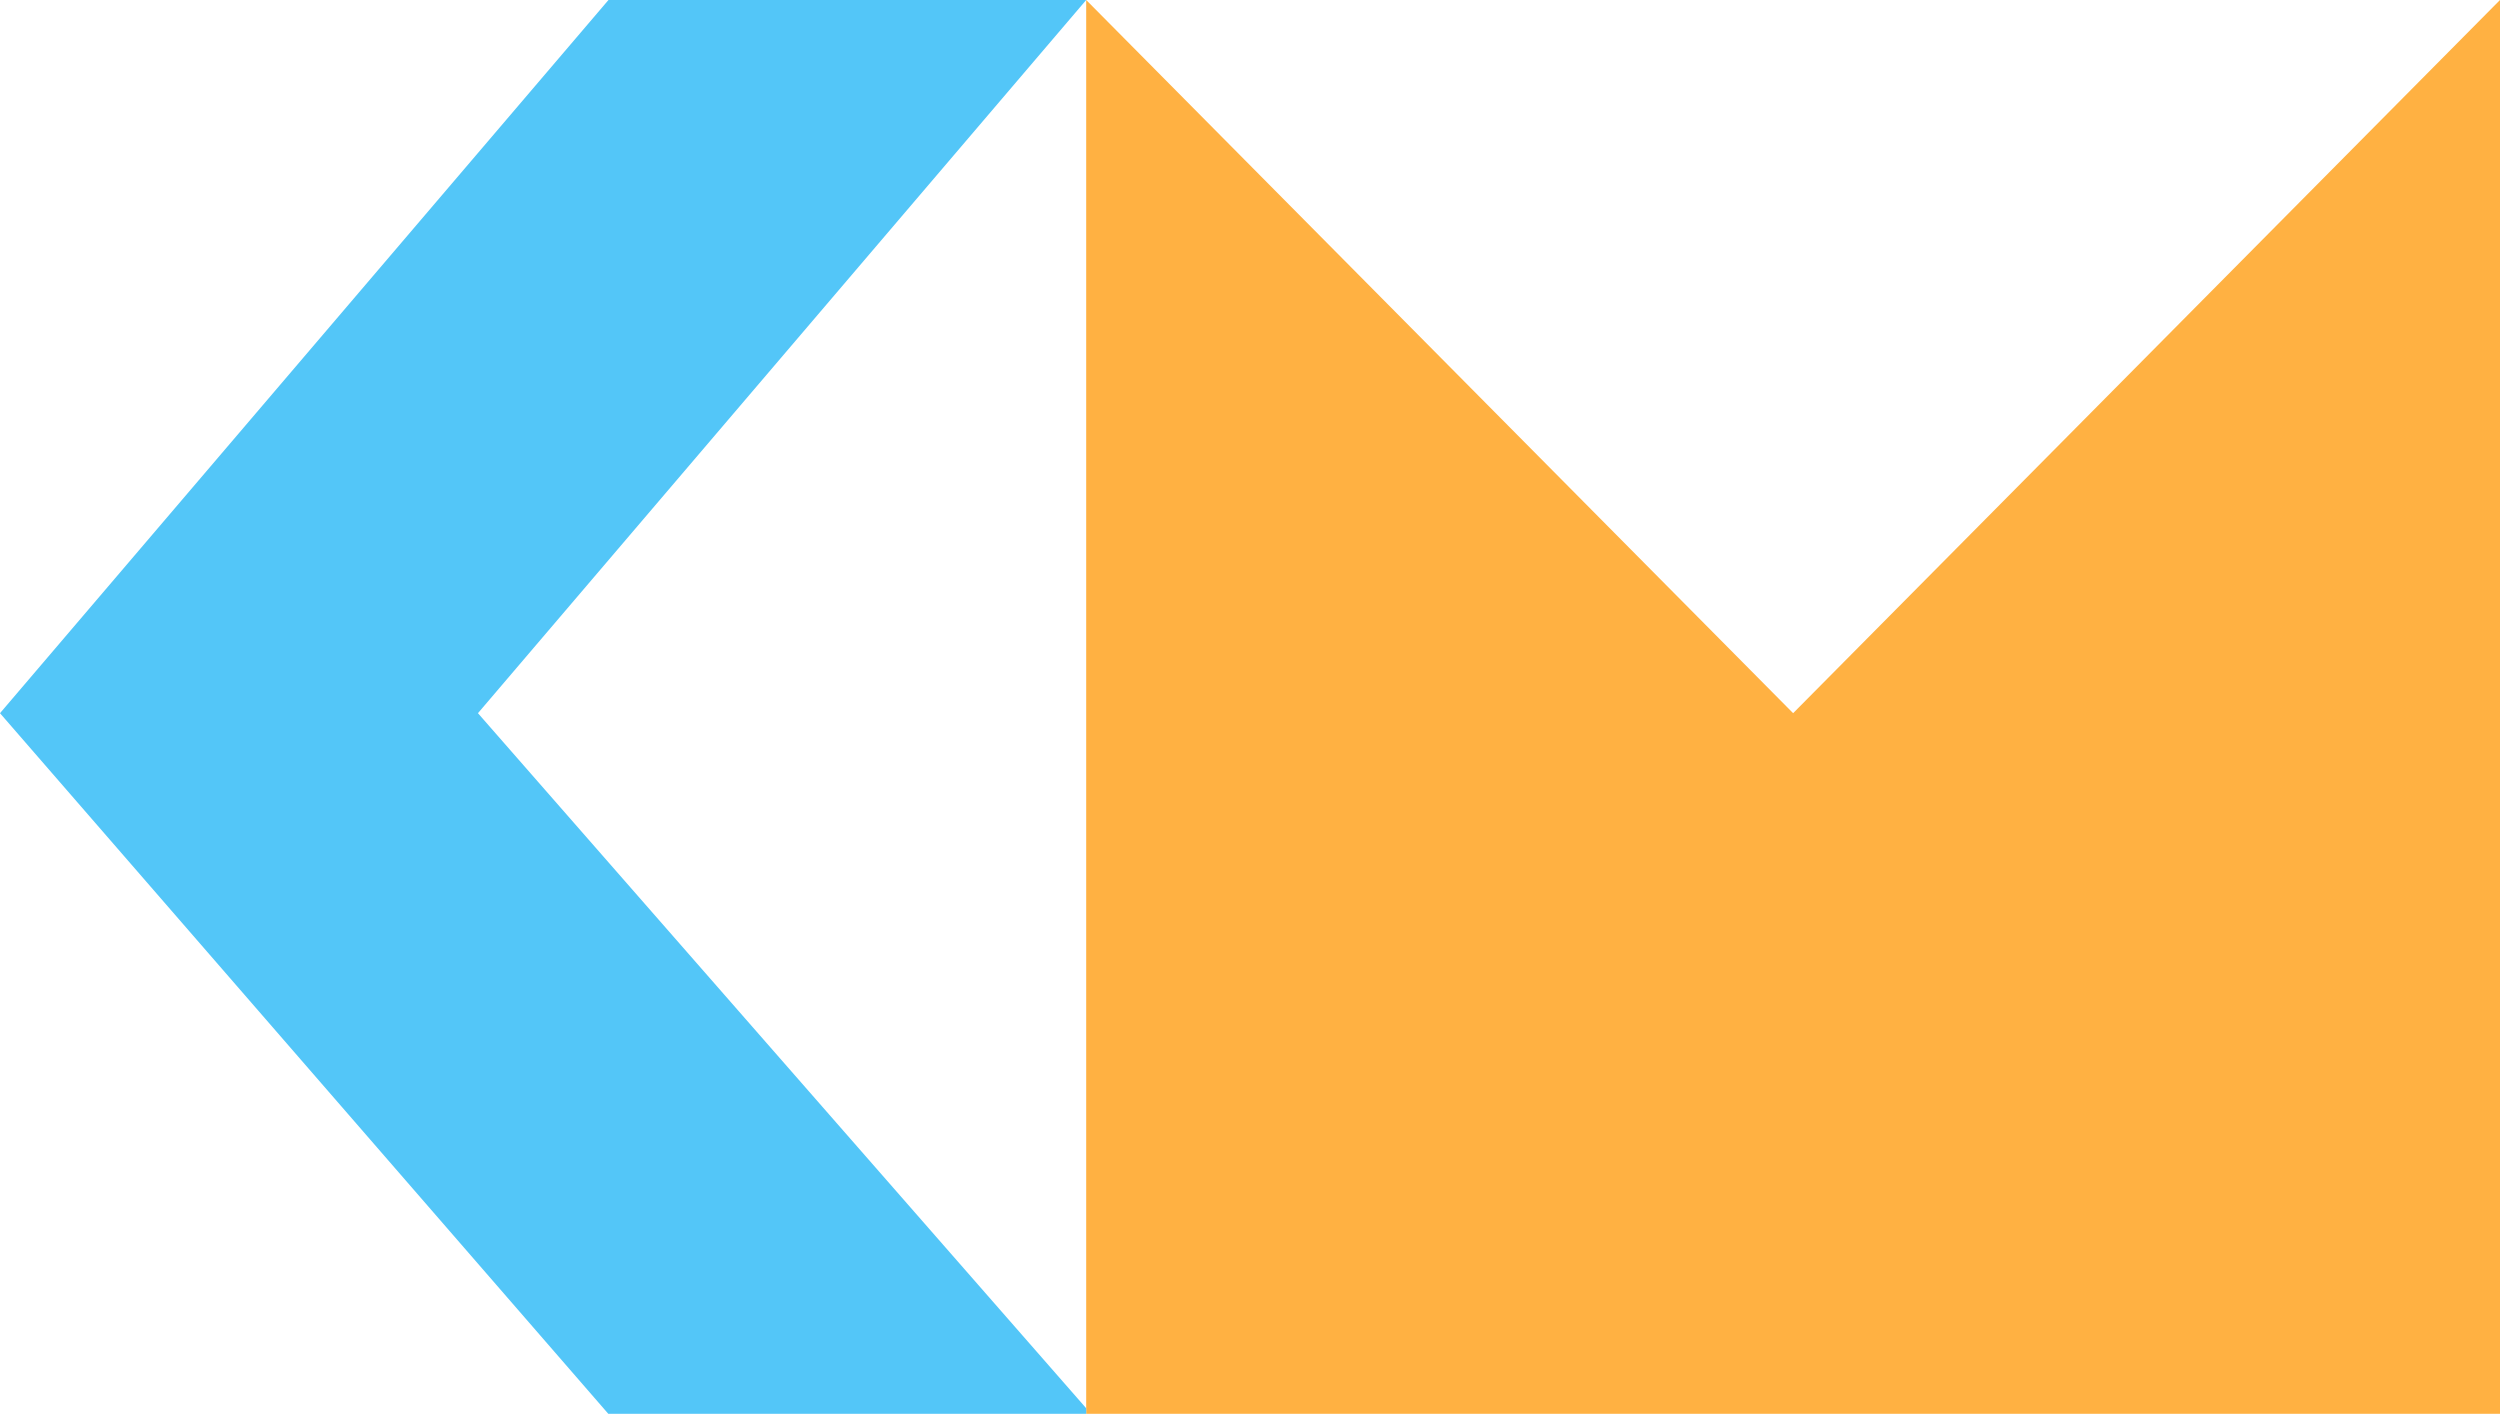
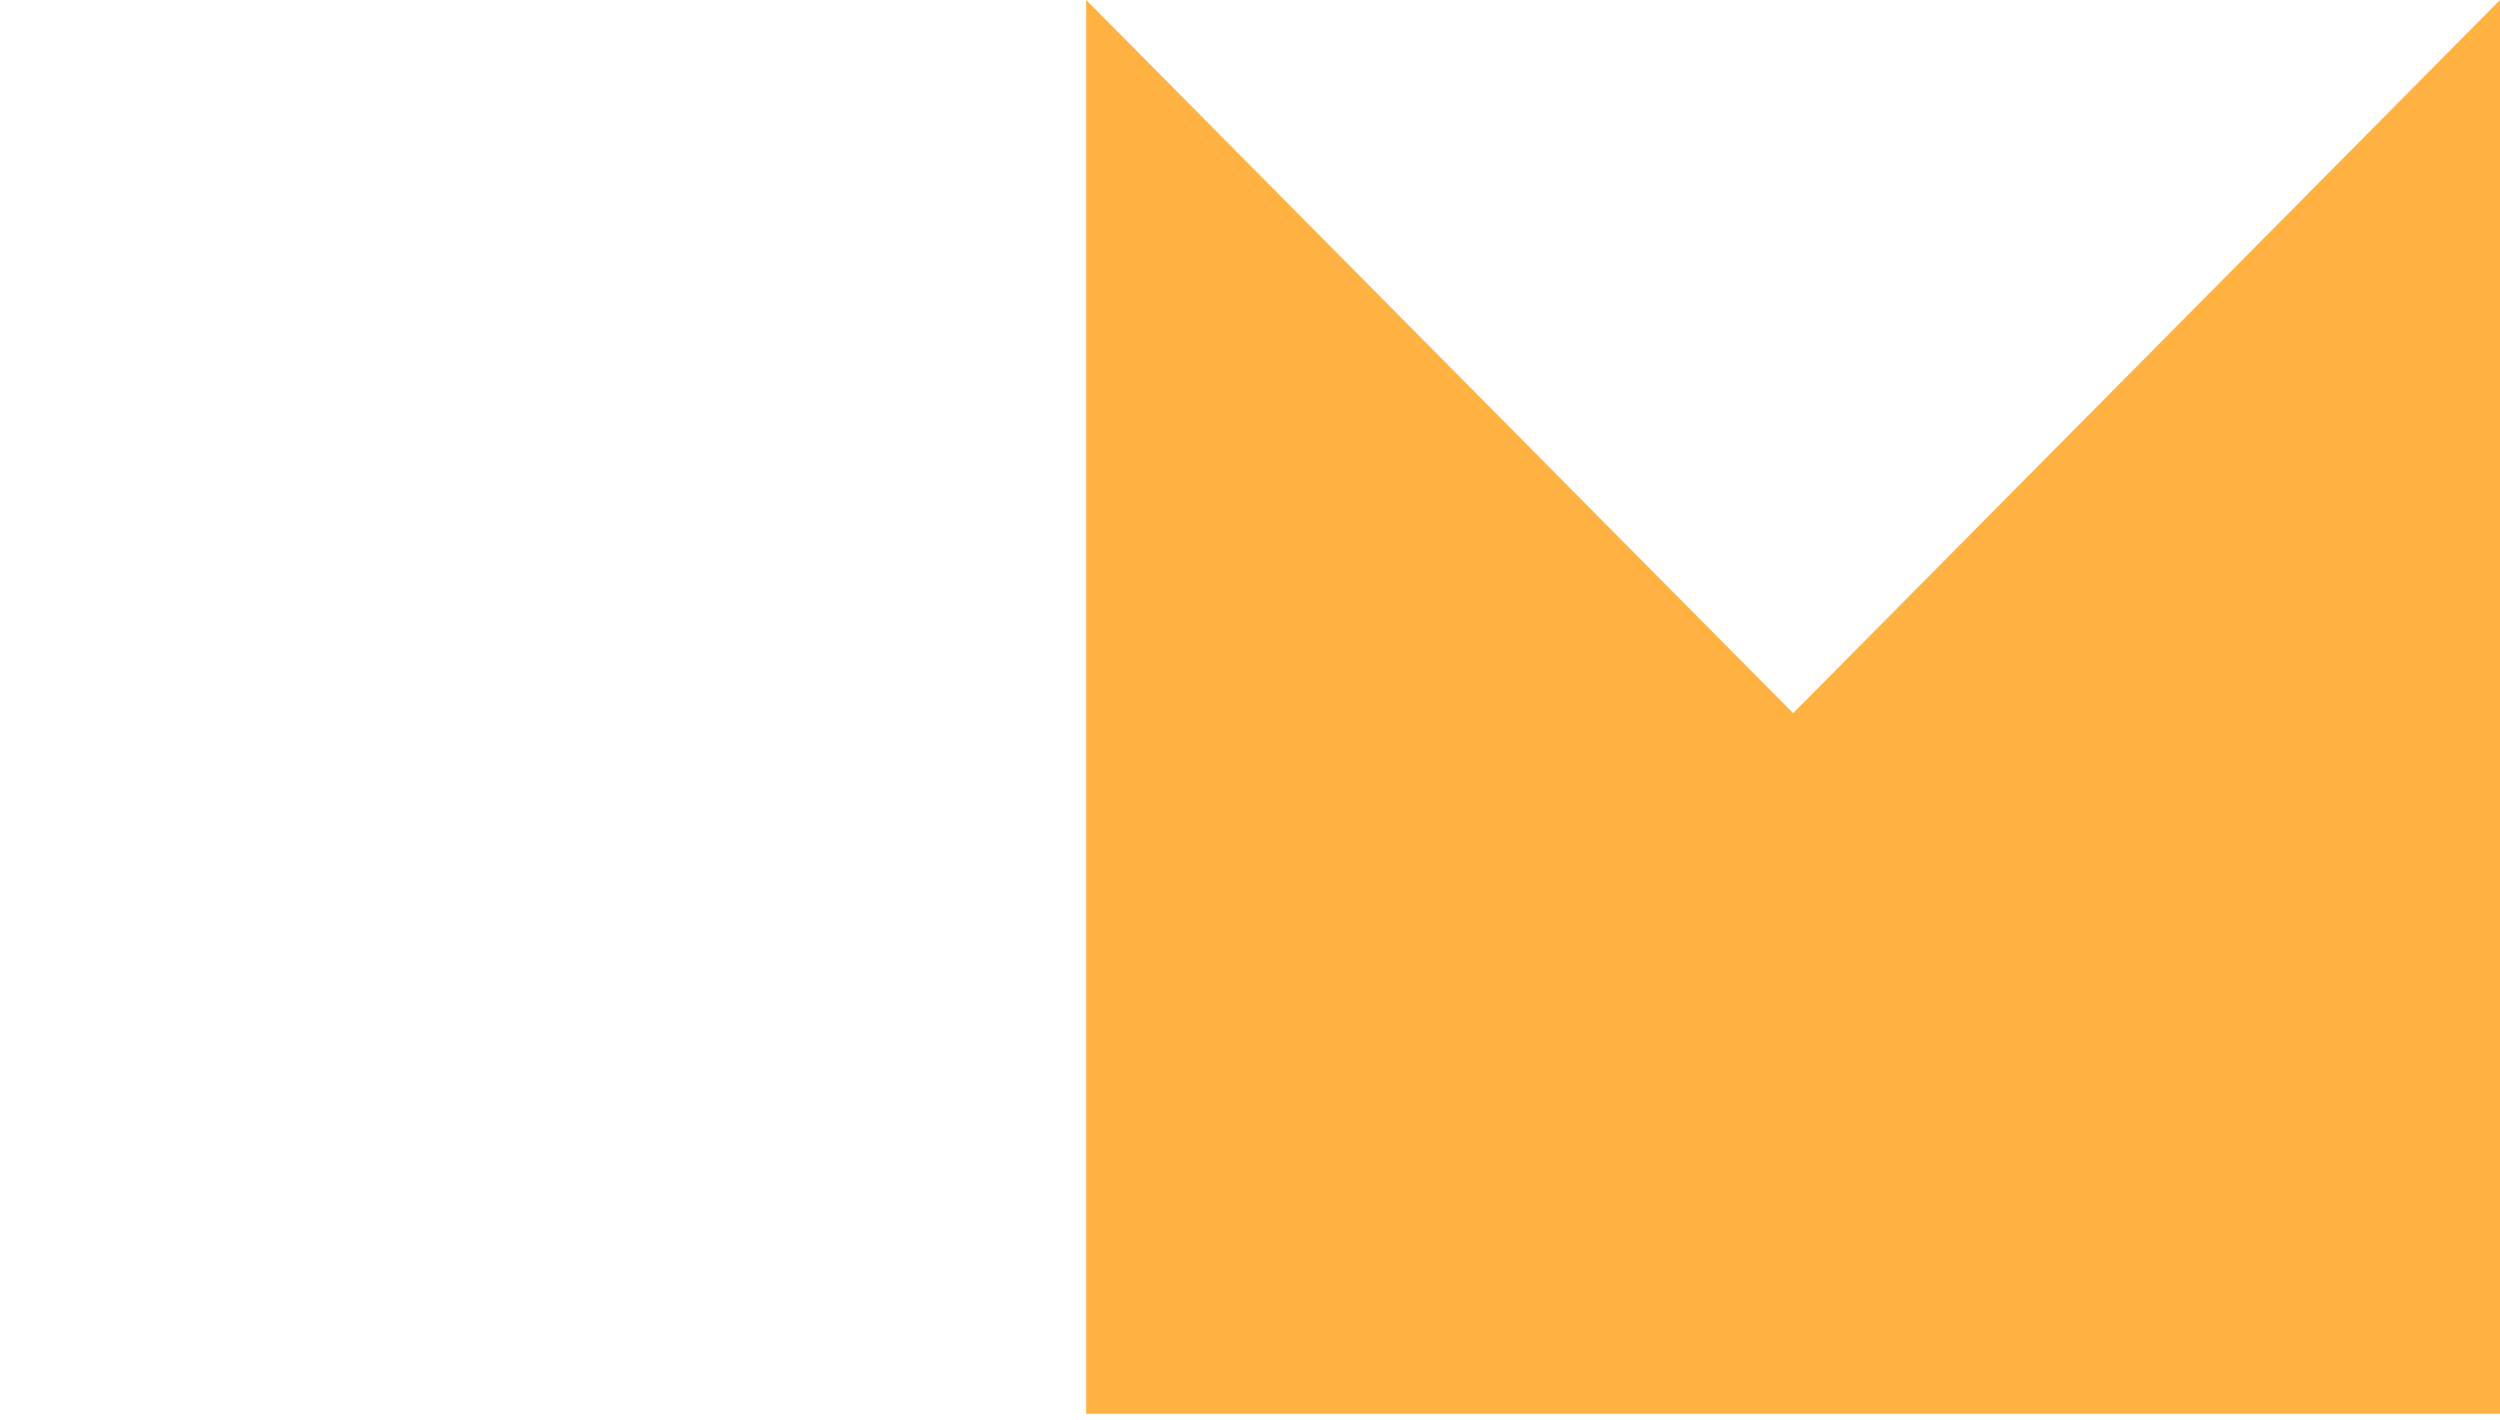
<svg xmlns="http://www.w3.org/2000/svg" width="44" height="25" viewBox="0 0 44 25" fill="none">
  <path d="M19.117 0L31.559 12.552L44 0V24.883H19.117V0Z" fill="#FFB142" />
-   <path d="M10.709 0L0 12.552L10.706 24.883H19.117V24.785L8.412 12.552L19.117 0L10.709 0Z" fill="#53C6F8" />
</svg>